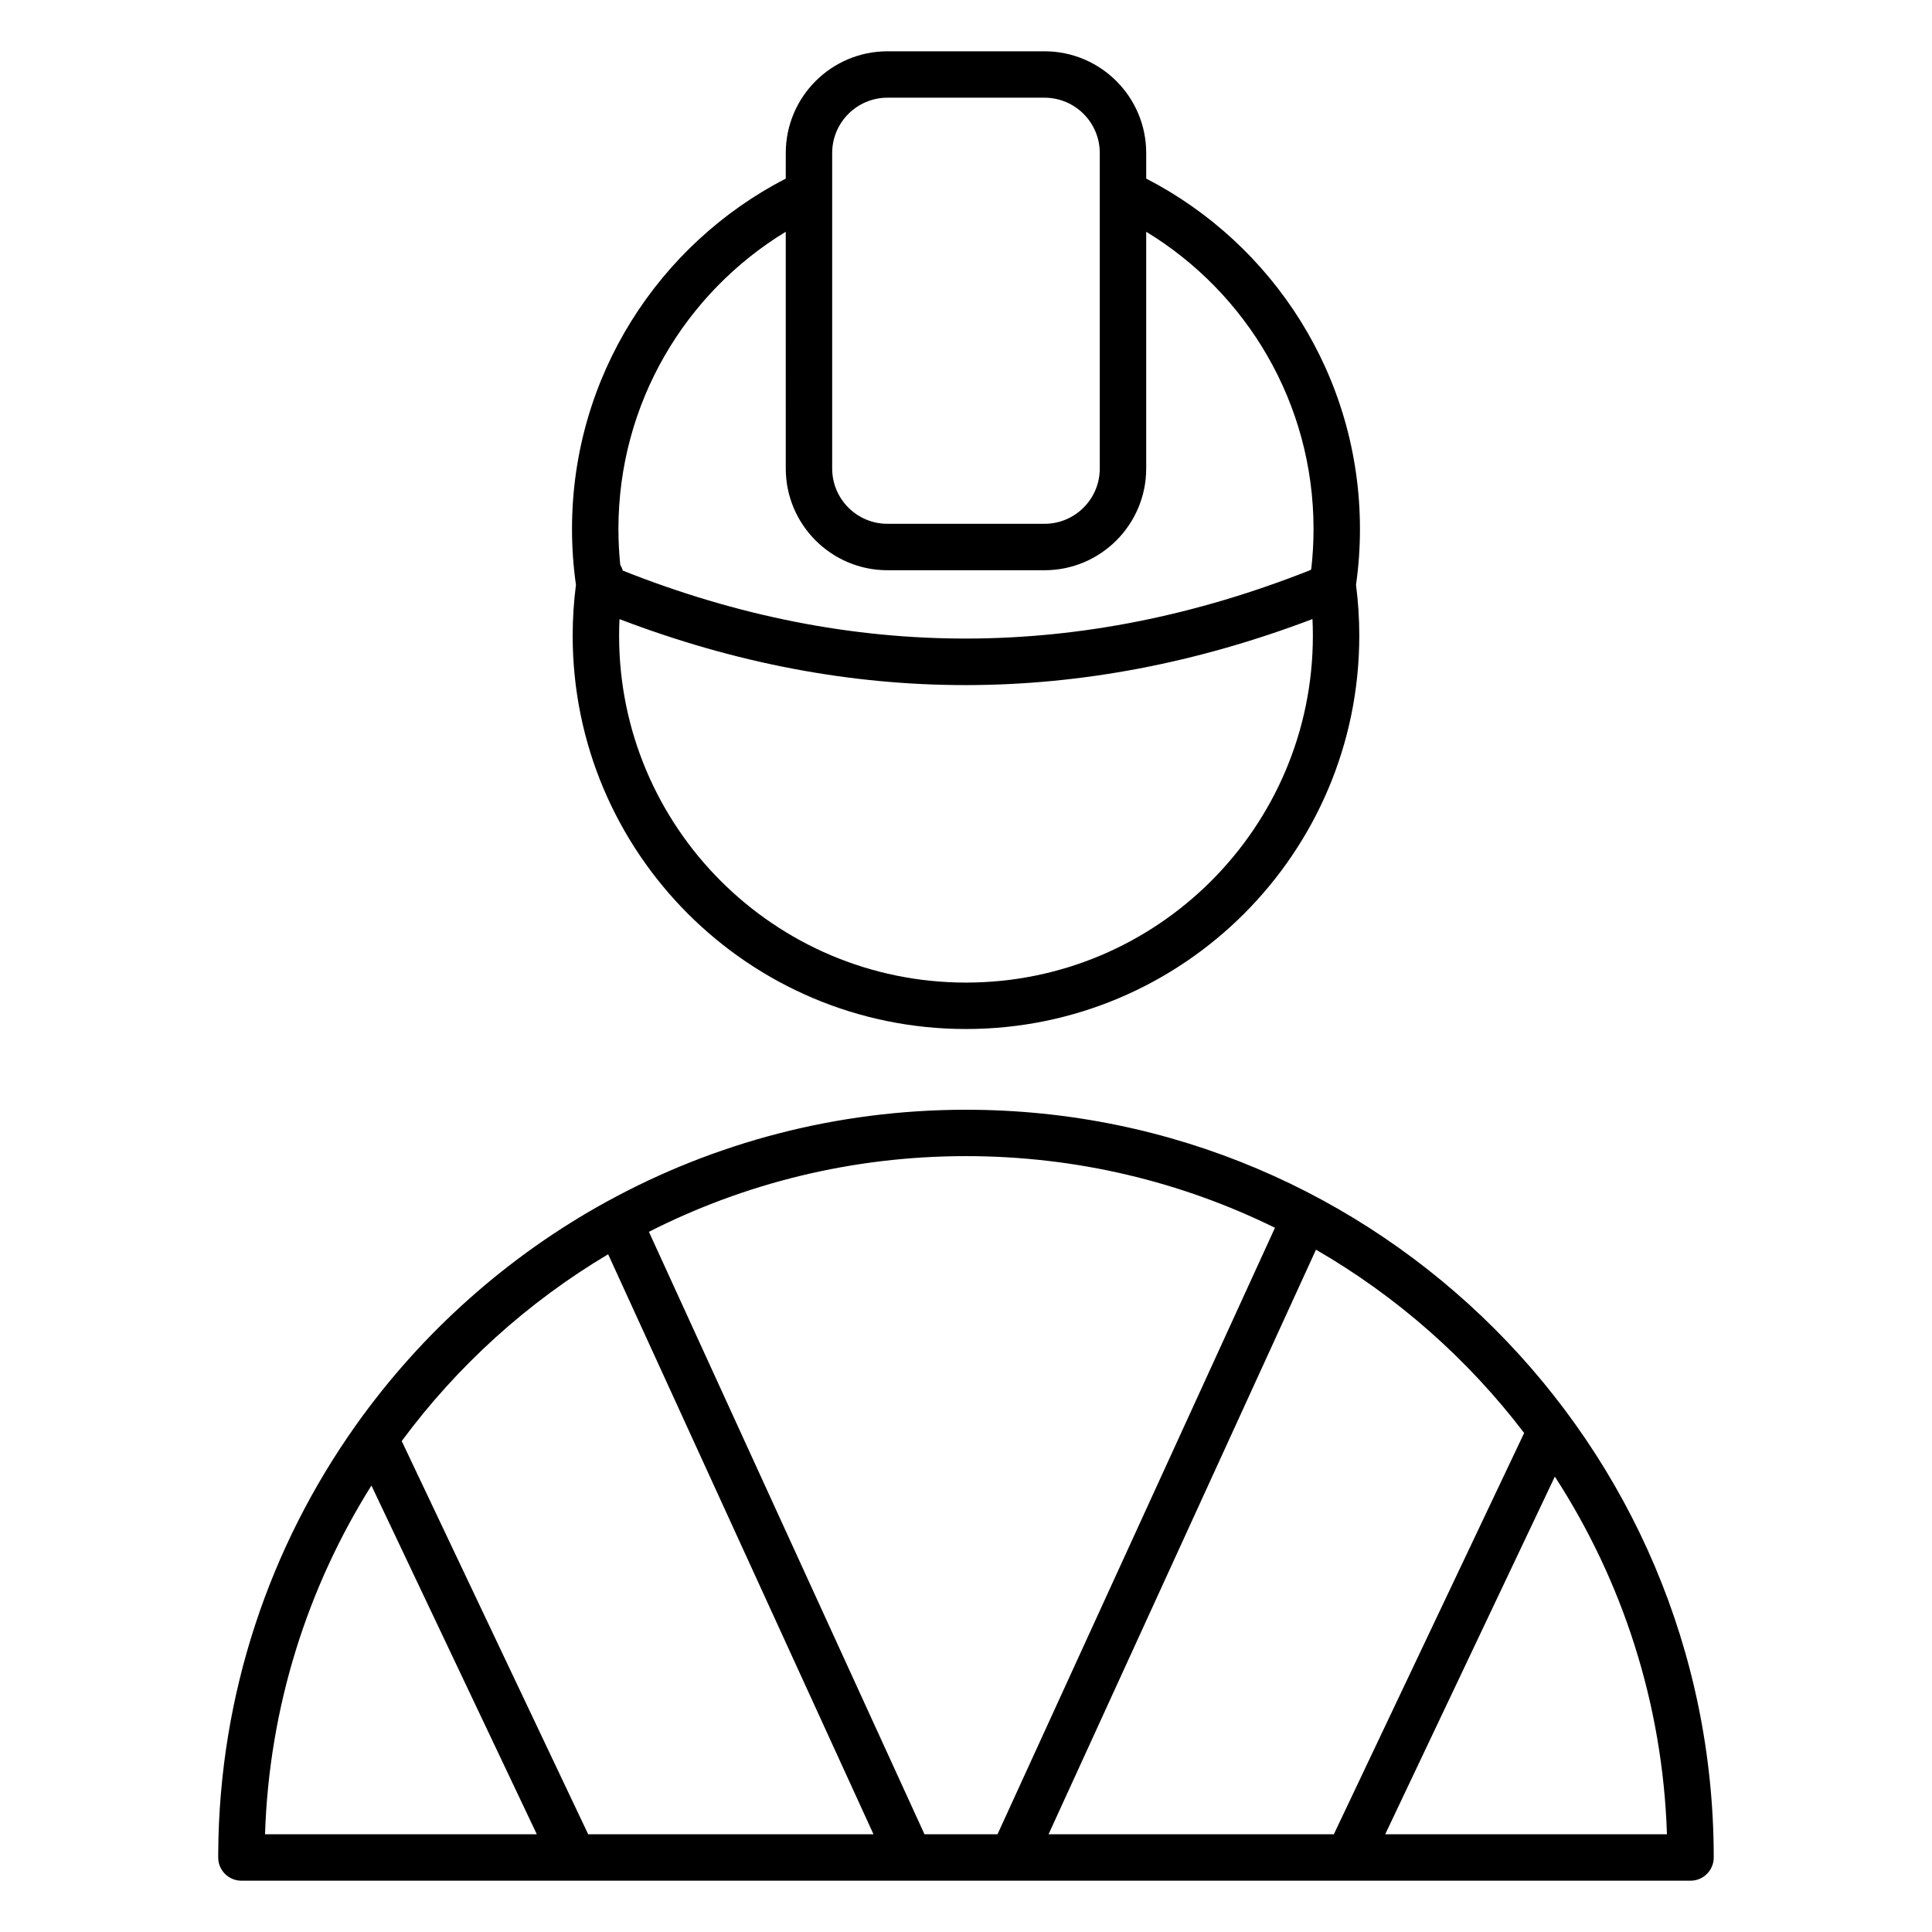
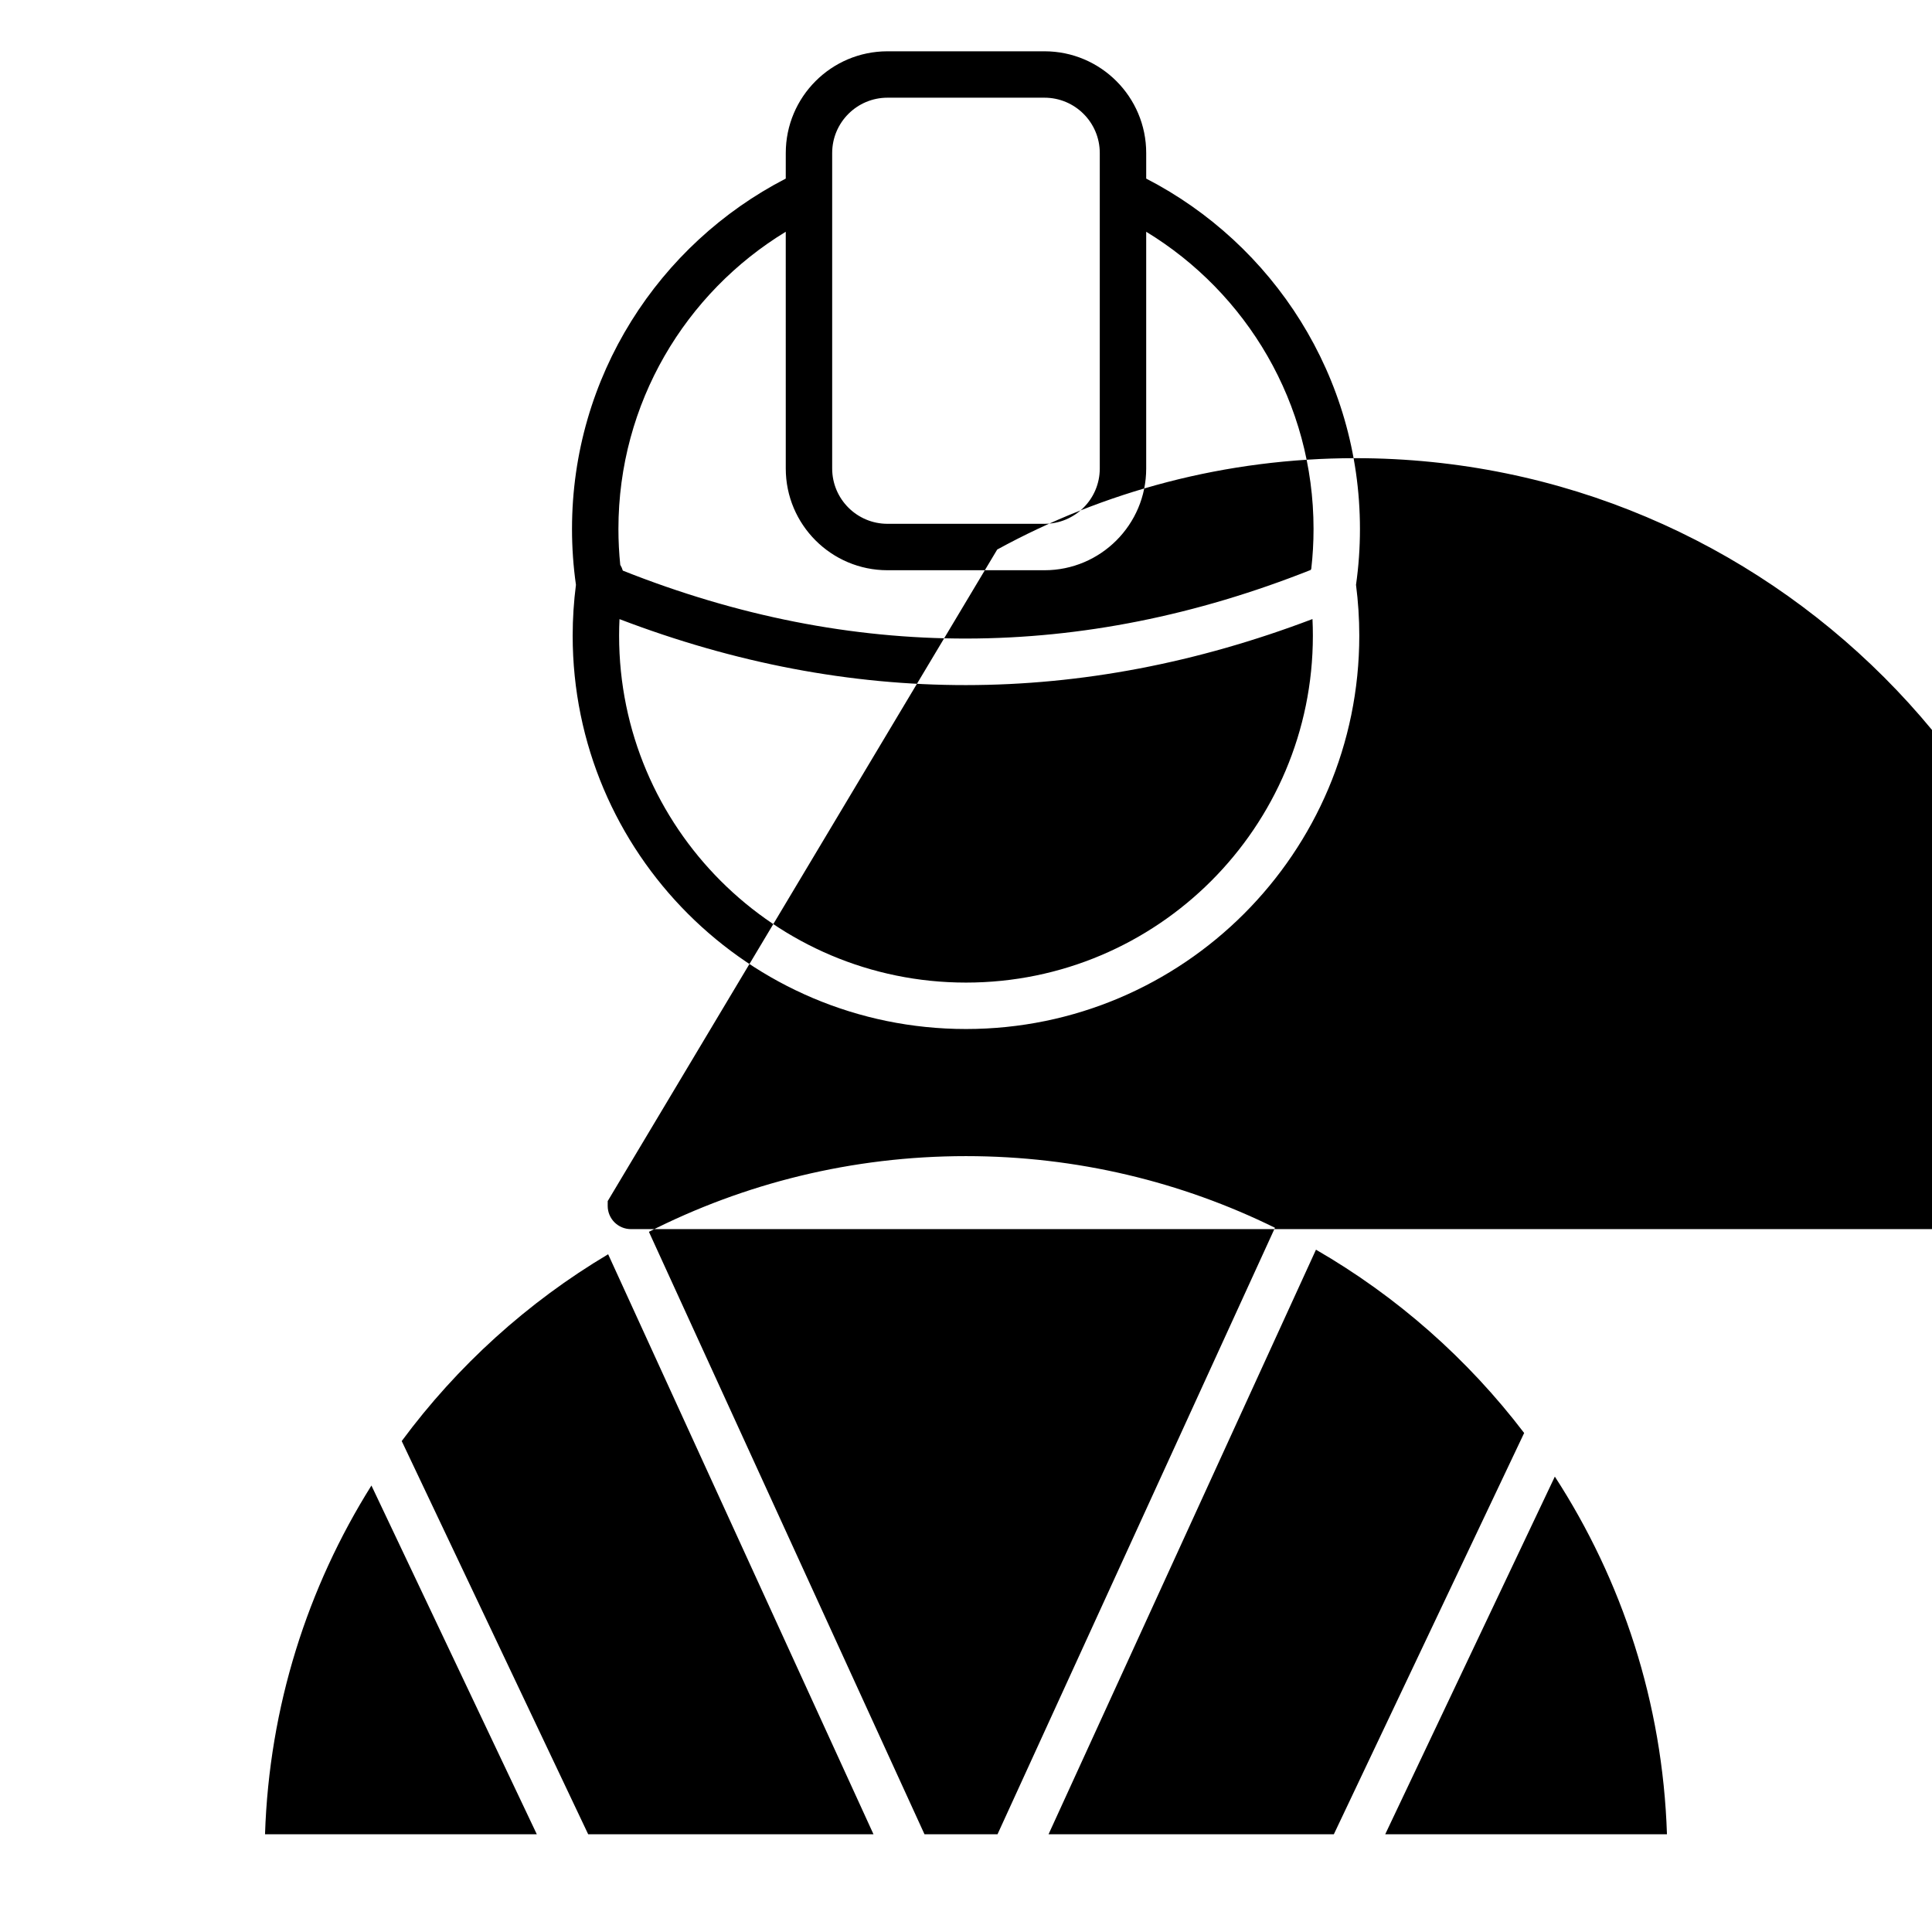
<svg xmlns="http://www.w3.org/2000/svg" fill="#000000" width="800px" height="800px" version="1.1" viewBox="144 144 512 512">
-   <path d="m305.05 462.3c-0.031 0.02-0.059 0.031-0.086 0.047-26.43 14.484-49.203 34.816-66.574 59.246-0.043 0.059-0.082 0.113-0.121 0.172-22.719 32.027-36.168 71.066-36.438 113.21l-0.004 1.262c-0.004 1.633 0.641 3.203 1.793 4.359 1.156 1.156 2.723 1.809 4.359 1.809h384.03c3.394 0 6.148-2.754 6.148-6.152 0-109.37-88.793-198.16-198.16-198.16-34.395 0-66.754 8.781-94.945 24.215zm251 73.012c17.812 27.465 28.574 59.922 29.711 94.789h-74.664zm-63.301-60.133c21.461 12.395 40.223 28.957 55.168 48.578l-50.434 106.34h-75.605zm-10.871-5.805-73.527 160.73h-19.348l-73.035-159.66c25.246-12.828 53.797-20.059 84.027-20.059 29.383 0 57.184 6.832 81.883 18.988zm-176.71 7.023 70.316 153.7h-75.609l-49.414-104.2c14.73-19.918 33.34-36.797 54.707-49.508zm-62.734 61.281 43.828 92.422h-72.027c1.102-33.871 11.285-65.465 28.199-92.422zm109.8-346.35c-33.629 17.344-56.645 52.43-56.645 92.852 0 5.023 0.355 9.965 1.043 14.805-0.57 4.414-0.867 8.918-0.867 13.484 0 57.527 46.703 104.23 104.23 104.23 57.523 0 104.23-46.699 104.23-104.23 0-4.566-0.297-9.07-0.867-13.484 0.691-4.84 1.043-9.781 1.043-14.805 0-40.422-23.016-75.508-56.645-92.852v-6.777c0-14.879-12.078-26.957-26.953-26.957h-41.609c-14.879 0-26.957 12.078-26.957 26.957zm139.58 116.73c-61.211 23.262-122.43 23.402-183.64 0.016-0.07 1.457-0.105 2.922-0.105 4.391 0 50.738 41.191 91.93 91.93 91.93 50.734 0 91.926-41.191 91.926-91.93 0-1.477-0.035-2.945-0.105-4.406zm-139.58-102.64c-26.578 16.168-44.344 45.402-44.344 78.758 0 3.207 0.164 6.379 0.484 9.508 0.293 0.477 0.523 0.992 0.68 1.535 60.766 24.141 121.54 23.93 182.3-0.176l0.039-0.082c0.023-0.043 0.043-0.086 0.066-0.133l0.043-0.082c0.398-3.473 0.602-6.996 0.602-10.57 0-33.355-17.77-62.59-44.348-78.758v62.742c0 14.879-12.078 26.957-26.953 26.957h-41.609c-14.879 0-26.957-12.078-26.957-26.957zm83.219-20.871v83.613c0 8.09-6.566 14.656-14.652 14.656h-41.609c-8.09 0-14.656-6.566-14.656-14.656v-83.613c0-8.09 6.566-14.656 14.656-14.656h41.609c8.086 0 14.652 6.566 14.652 14.656z" fill-rule="evenodd" />
+   <path d="m305.05 462.3l-0.004 1.262c-0.004 1.633 0.641 3.203 1.793 4.359 1.156 1.156 2.723 1.809 4.359 1.809h384.03c3.394 0 6.148-2.754 6.148-6.152 0-109.37-88.793-198.16-198.16-198.16-34.395 0-66.754 8.781-94.945 24.215zm251 73.012c17.812 27.465 28.574 59.922 29.711 94.789h-74.664zm-63.301-60.133c21.461 12.395 40.223 28.957 55.168 48.578l-50.434 106.34h-75.605zm-10.871-5.805-73.527 160.73h-19.348l-73.035-159.66c25.246-12.828 53.797-20.059 84.027-20.059 29.383 0 57.184 6.832 81.883 18.988zm-176.71 7.023 70.316 153.7h-75.609l-49.414-104.2c14.73-19.918 33.34-36.797 54.707-49.508zm-62.734 61.281 43.828 92.422h-72.027c1.102-33.871 11.285-65.465 28.199-92.422zm109.8-346.35c-33.629 17.344-56.645 52.43-56.645 92.852 0 5.023 0.355 9.965 1.043 14.805-0.57 4.414-0.867 8.918-0.867 13.484 0 57.527 46.703 104.23 104.23 104.23 57.523 0 104.23-46.699 104.23-104.23 0-4.566-0.297-9.07-0.867-13.484 0.691-4.84 1.043-9.781 1.043-14.805 0-40.422-23.016-75.508-56.645-92.852v-6.777c0-14.879-12.078-26.957-26.953-26.957h-41.609c-14.879 0-26.957 12.078-26.957 26.957zm139.58 116.73c-61.211 23.262-122.43 23.402-183.64 0.016-0.07 1.457-0.105 2.922-0.105 4.391 0 50.738 41.191 91.93 91.93 91.93 50.734 0 91.926-41.191 91.926-91.93 0-1.477-0.035-2.945-0.105-4.406zm-139.58-102.64c-26.578 16.168-44.344 45.402-44.344 78.758 0 3.207 0.164 6.379 0.484 9.508 0.293 0.477 0.523 0.992 0.68 1.535 60.766 24.141 121.54 23.93 182.3-0.176l0.039-0.082c0.023-0.043 0.043-0.086 0.066-0.133l0.043-0.082c0.398-3.473 0.602-6.996 0.602-10.57 0-33.355-17.77-62.59-44.348-78.758v62.742c0 14.879-12.078 26.957-26.953 26.957h-41.609c-14.879 0-26.957-12.078-26.957-26.957zm83.219-20.871v83.613c0 8.09-6.566 14.656-14.652 14.656h-41.609c-8.09 0-14.656-6.566-14.656-14.656v-83.613c0-8.09 6.566-14.656 14.656-14.656h41.609c8.086 0 14.652 6.566 14.652 14.656z" fill-rule="evenodd" />
</svg>